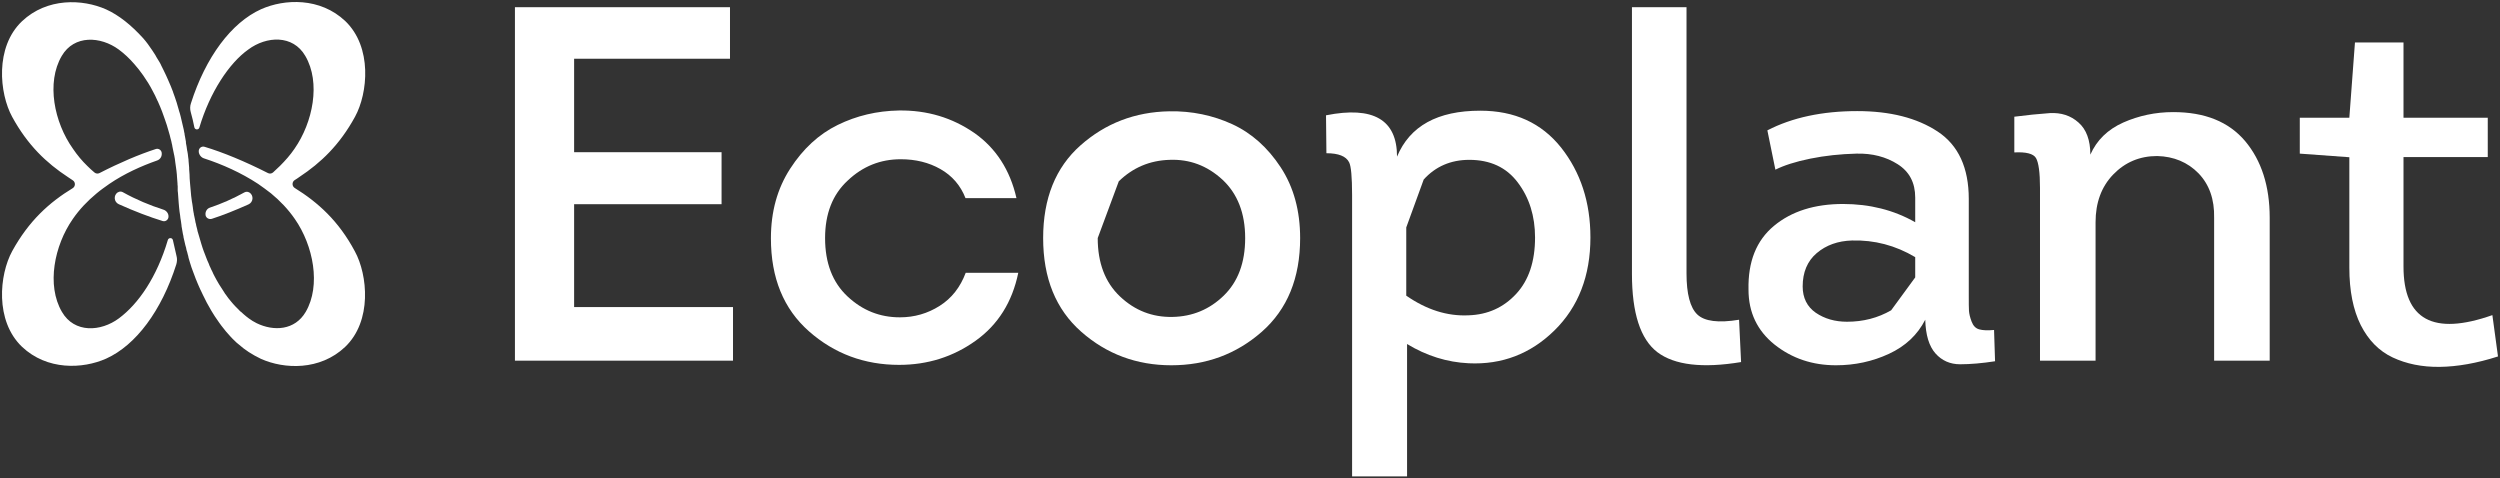
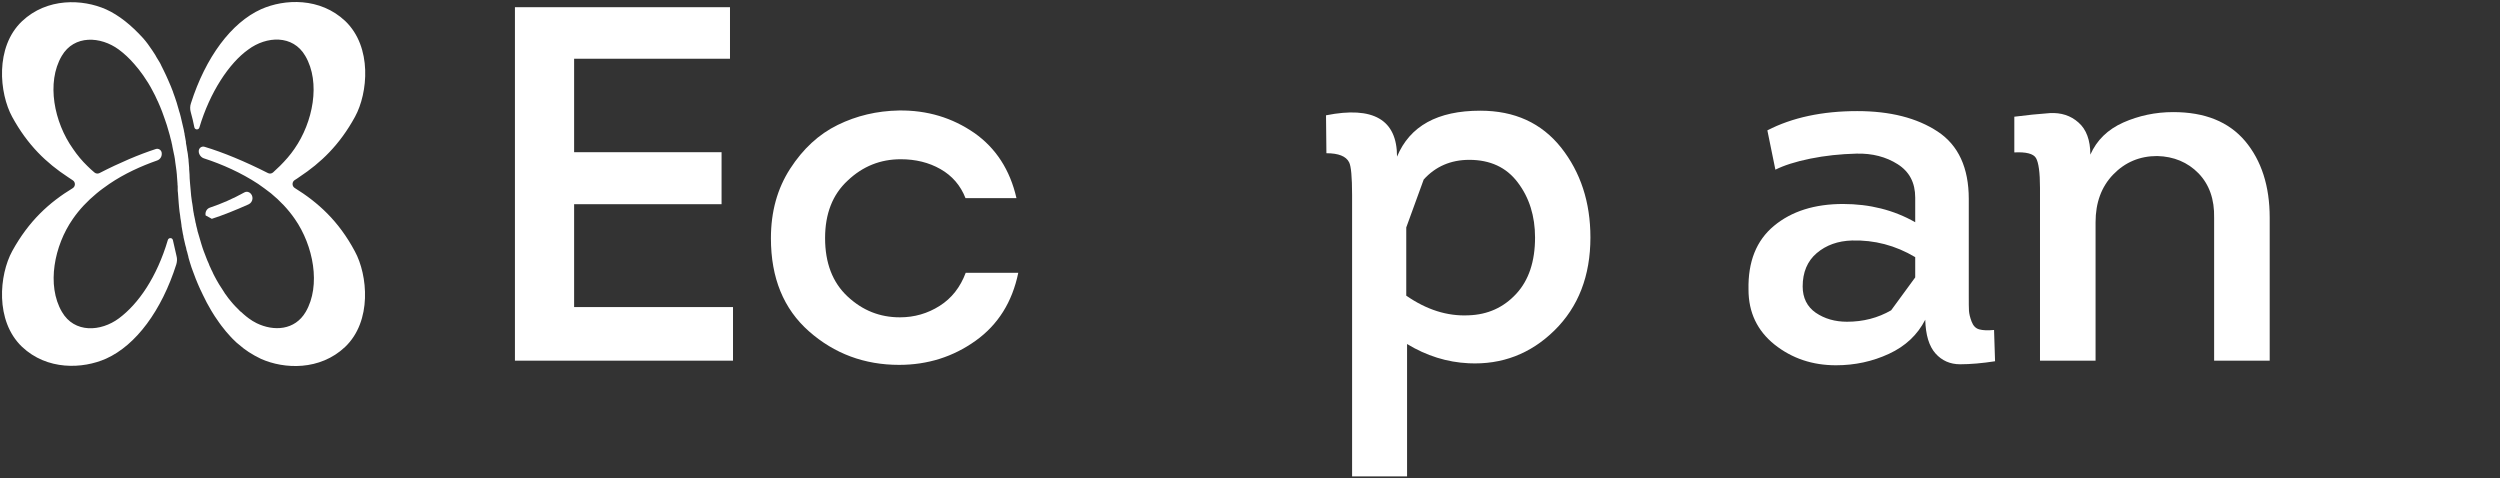
<svg xmlns="http://www.w3.org/2000/svg" viewBox="6011.087 5075.646 1246.182 238.478">
  <rect x="6011.087" y="5075.646" width="1246.182" height="238.478" fill="#333333" stroke="none" />
  <path fill="rgb(255, 255, 255)" fill-opacity="1" stroke="none" stroke-opacity="1" stroke-width="1" fill-rule="evenodd" id="tSvg10e42443e54" d="M 6374.969 5079.224 C 6374.969 5104.924 6374.969 5104.924 6374.969 5104.924 C 6374.969 5104.924 6297.269 5104.924 6297.269 5104.924 C 6297.269 5104.924 6297.269 5151.524 6297.269 5151.524 C 6297.269 5151.524 6370.769 5151.524 6370.769 5151.524 C 6370.769 5151.524 6370.769 5177.424 6370.769 5177.424 C 6370.769 5177.424 6297.269 5177.424 6297.269 5177.424 C 6297.269 5177.424 6297.269 5228.724 6297.269 5228.724 C 6297.269 5228.724 6376.469 5228.724 6376.469 5228.724 C 6376.469 5228.724 6376.469 5255.424 6376.469 5255.424 C 6376.469 5255.424 6267.769 5255.424 6267.769 5255.424 C 6267.769 5255.424 6267.769 5079.224 6267.769 5079.224C 6267.769 5079.224 6374.969 5079.224 6374.969 5079.224 Z" class="st0" />
  <path fill="rgb(255, 255, 255)" fill-opacity="1" stroke="none" stroke-opacity="1" stroke-width="1" fill-rule="evenodd" id="tSvg117dca6ede0" d="M 6517.769 5174.424 C 6492.369 5174.424 6492.369 5174.424 6492.369 5174.424 C 6489.869 5168.024 6485.669 5163.224 6479.869 5159.924 C 6474.069 5156.624 6467.469 5155.024 6460.069 5155.024 C 6449.969 5155.024 6441.169 5158.524 6433.669 5165.624 C 6426.069 5172.624 6422.369 5182.224 6422.369 5194.324 C 6422.369 5206.724 6426.069 5216.424 6433.569 5223.424 C 6441.069 5230.424 6449.669 5233.824 6459.669 5233.824 C 6466.869 5233.824 6473.469 5231.924 6479.469 5228.124 C 6485.469 5224.324 6489.769 5218.824 6492.469 5211.624 C 6518.669 5211.624 6518.669 5211.624 6518.669 5211.624 C 6515.669 5226.224 6508.569 5237.524 6497.369 5245.524 C 6486.169 5253.524 6473.469 5257.524 6459.269 5257.524 C 6441.969 5257.524 6426.969 5251.924 6414.369 5240.824 C 6401.669 5229.624 6395.369 5214.224 6395.369 5194.424 C 6395.369 5181.124 6398.569 5169.624 6404.969 5159.724 C 6411.369 5149.824 6419.269 5142.524 6428.669 5137.924 C 6438.069 5133.324 6448.169 5130.924 6459.169 5130.724 C 6473.269 5130.524 6485.769 5134.324 6496.769 5141.924C 6507.469 5149.424 6514.569 5160.324 6517.769 5174.424 Z" class="st0" />
-   <path fill="rgb(255, 255, 255)" fill-opacity="1" stroke="none" stroke-opacity="1" stroke-width="1" fill-rule="evenodd" id="tSvga65ece1a57" d="M 6659.169 5194.324 C 6659.169 5214.324 6652.769 5229.824 6640.069 5241.024 C 6627.269 5252.224 6612.269 5257.724 6594.969 5257.724 C 6577.669 5257.724 6562.669 5252.124 6550.069 5241.024 C 6537.369 5229.824 6531.069 5214.324 6531.069 5194.324 C 6531.069 5174.524 6537.269 5159.124 6549.669 5148.124 C 6562.069 5137.124 6576.869 5131.424 6593.969 5131.124 C 6605.169 5130.924 6615.669 5133.124 6625.269 5137.524 C 6634.869 5141.924 6642.969 5149.124 6649.469 5159.024 C 6655.969 5168.924 6659.169 5180.724 6659.169 5194.324 M 6558.269 5194.324 C 6558.269 5206.724 6561.969 5216.424 6569.369 5223.424 C 6576.769 5230.424 6585.469 5233.824 6595.569 5233.624 C 6605.469 5233.424 6613.969 5229.924 6621.069 5223.024 C 6628.169 5216.124 6631.769 5206.624 6631.769 5194.324 C 6631.769 5181.924 6627.969 5172.224 6620.469 5165.224 C 6612.869 5158.224 6604.069 5154.924 6594.069 5155.324 C 6584.169 5155.624 6575.769 5159.224 6568.769 5166.024" class="st0" />
  <path fill="rgb(255, 255, 255)" fill-opacity="1" stroke="none" stroke-opacity="1" stroke-width="1" fill-rule="evenodd" id="tSvgcb2aeb8569" d="M 6707.469 5153.724 C 6713.869 5138.424 6727.669 5130.824 6748.969 5130.824 C 6766.069 5130.824 6779.469 5136.924 6789.269 5149.224 C 6798.969 5161.524 6803.869 5176.424 6803.869 5194.024 C 6803.869 5213.124 6797.869 5228.624 6785.969 5240.324 C 6774.069 5252.024 6759.769 5257.524 6743.169 5256.724 C 6732.469 5256.224 6722.169 5253.024 6712.469 5247.124 C 6712.469 5313.124 6712.469 5313.124 6712.469 5313.124 C 6712.469 5313.124 6685.069 5313.124 6685.069 5313.124 C 6685.069 5313.124 6685.069 5172.924 6685.069 5172.924 C 6685.069 5163.824 6684.569 5158.424 6683.569 5156.524 C 6682.069 5153.524 6678.269 5152.024 6672.269 5152.024 C 6672.069 5133.124 6672.069 5133.124 6672.069 5133.124 C 6695.669 5128.424 6707.469 5135.324 6707.469 5153.724 M 6712.069 5189.024 C 6712.069 5223.024 6712.069 5223.024 6712.069 5223.024 C 6722.169 5230.024 6732.469 5233.324 6743.069 5232.824 C 6752.669 5232.524 6760.569 5228.924 6766.869 5222.124 C 6773.169 5215.324 6776.269 5205.924 6776.269 5194.024 C 6776.269 5183.324 6773.369 5174.124 6767.669 5166.624 C 6761.969 5159.024 6753.869 5155.324 6743.469 5155.324 C 6734.269 5155.324 6726.669 5158.624 6720.769 5165.124" class="st0" />
-   <path fill="rgb(255, 255, 255)" fill-opacity="1" stroke="none" stroke-opacity="1" stroke-width="1" fill-rule="evenodd" id="tSvg129c753e07" d="M 6824.569 5079.224 C 6851.769 5079.224 6851.769 5079.224 6851.769 5079.224 C 6851.769 5079.224 6851.769 5211.924 6851.769 5211.924 C 6851.769 5222.124 6853.569 5229.024 6857.169 5232.424 C 6860.769 5235.824 6867.669 5236.724 6877.969 5235.024 C 6878.969 5256.124 6878.969 5256.124 6878.969 5256.124 C 6859.669 5259.324 6845.769 5257.624 6837.269 5251.224 C 6828.769 5244.724 6824.569 5231.724 6824.569 5212.124 C 6824.569 5079.224 6824.569 5079.224 6824.569 5079.224" class="st0" />
  <path fill="rgb(255, 255, 255)" fill-opacity="1" stroke="none" stroke-opacity="1" stroke-width="1" fill-rule="evenodd" id="tSvg1439d94b006" d="M 6970.769 5235.024 C 6966.869 5242.624 6960.869 5248.224 6952.669 5252.024 C 6944.469 5255.824 6935.669 5257.724 6926.269 5257.724 C 6914.569 5257.724 6904.369 5254.324 6895.669 5247.424 C 6887.069 5240.524 6882.669 5231.424 6882.669 5220.024 C 6882.369 5206.124 6886.569 5195.524 6895.369 5188.224 C 6904.169 5180.924 6915.669 5177.324 6929.769 5177.324 C 6943.069 5177.324 6955.069 5180.324 6965.769 5186.424 C 6965.769 5174.124 6965.769 5174.124 6965.769 5174.124 C 6965.769 5166.724 6962.869 5161.224 6957.069 5157.524 C 6951.269 5153.824 6944.369 5152.024 6936.469 5152.224 C 6928.469 5152.424 6920.869 5153.224 6913.469 5154.724 C 6906.069 5156.224 6900.269 5158.124 6896.069 5160.224 C 6892.069 5140.624 6892.069 5140.624 6892.069 5140.624 C 6904.469 5134.224 6919.469 5131.024 6936.869 5131.024 C 6953.269 5131.024 6966.669 5134.424 6976.969 5141.224 C 6987.269 5148.024 6992.469 5159.224 6992.469 5174.824 C 6992.469 5222.724 6992.469 5222.724 6992.469 5222.724 C 6992.469 5226.624 6992.469 5229.224 6992.569 5230.624 C 6992.669 5232.024 6993.069 5233.824 6993.869 5235.924 C 6994.669 5238.024 6995.869 5239.324 6997.669 5239.824 C 6999.469 5240.324 7001.869 5240.424 7005.069 5240.124 C 7005.569 5255.724 7005.569 5255.724 7005.569 5255.724 C 6999.069 5256.724 6993.269 5257.224 6988.169 5257.224 C 6983.169 5257.224 6979.069 5255.424 6975.869 5251.824 C 6972.669 5248.224 6970.969 5242.624 6970.769 5235.024 M 6965.769 5213.924 C 6965.769 5203.824 6965.769 5203.824 6965.769 5203.824 C 6955.869 5197.924 6945.369 5195.224 6934.269 5195.524 C 6927.269 5195.724 6921.369 5197.824 6916.669 5201.824 C 6911.969 5205.824 6909.669 5211.424 6909.669 5218.424 C 6909.669 5224.124 6911.869 5228.524 6916.169 5231.524 C 6920.569 5234.524 6925.769 5236.024 6931.769 5236.024 C 6939.869 5236.024 6947.169 5234.124 6953.769 5230.324" class="st0" />
  <path fill="rgb(255, 255, 255)" fill-opacity="1" stroke="none" stroke-opacity="1" stroke-width="1" fill-rule="evenodd" id="tSvg1349788c3e0" d="M 7142.469 5255.424 C 7114.769 5255.424 7114.769 5255.424 7114.769 5255.424 C 7114.769 5255.424 7114.769 5184.224 7114.769 5184.224 C 7114.969 5175.024 7112.369 5167.624 7106.969 5162.024 C 7101.569 5156.524 7094.669 5153.624 7086.369 5153.424 C 7077.669 5153.424 7070.369 5156.524 7064.469 5162.624 C 7058.569 5168.724 7055.669 5176.724 7055.669 5186.424 C 7055.669 5255.424 7055.669 5255.424 7055.669 5255.424 C 7055.669 5255.424 7027.969 5255.424 7027.969 5255.424 C 7027.969 5255.424 7027.969 5169.324 7027.969 5169.324 C 7027.969 5161.624 7027.269 5156.624 7025.969 5154.424 C 7024.669 5152.224 7020.969 5151.324 7015.169 5151.624 C 7015.169 5133.824 7015.169 5133.824 7015.169 5133.824 C 7021.369 5133.024 7027.269 5132.424 7032.869 5132.024 C 7038.469 5131.724 7043.269 5133.224 7047.169 5136.724 C 7051.069 5140.124 7053.069 5145.524 7053.069 5152.724 C 7056.269 5145.524 7061.669 5140.224 7069.469 5136.724 C 7077.169 5133.324 7085.469 5131.524 7094.369 5131.524 C 7110.169 5131.524 7122.069 5136.324 7130.269 5146.024 C 7138.369 5155.724 7142.469 5168.424 7142.469 5184.124 C 7142.469 5255.424 7142.469 5255.424 7142.469 5255.424" class="st0" />
-   <path fill="rgb(255, 255, 255)" fill-opacity="1" stroke="none" stroke-opacity="1" stroke-width="1" fill-rule="evenodd" id="tSvg9ee9785f99" d="M 7209.169 5096.824 C 7209.169 5134.324 7209.169 5134.324 7209.169 5134.324 C 7209.169 5134.324 7251.169 5134.324 7251.169 5134.324 C 7251.169 5134.324 7251.169 5153.924 7251.169 5153.924 C 7251.169 5153.924 7209.169 5153.924 7209.169 5153.924 C 7209.169 5153.924 7209.169 5208.524 7209.169 5208.524 C 7209.169 5235.024 7223.969 5243.124 7253.469 5232.724 C 7256.269 5253.324 7256.269 5253.324 7256.269 5253.324 C 7245.669 5256.724 7235.969 5258.424 7227.169 5258.524 C 7218.369 5258.624 7210.569 5257.024 7203.769 5253.824 C 7196.969 5250.624 7191.669 5245.224 7187.869 5237.724 C 7184.069 5230.124 7182.169 5220.624 7182.169 5209.024 C 7182.169 5154.024 7182.169 5154.024 7182.169 5154.024 C 7182.169 5154.024 7157.469 5152.224 7157.469 5152.224 C 7157.469 5152.224 7157.469 5134.324 7157.469 5134.324 C 7157.469 5134.324 7182.169 5134.324 7182.169 5134.324 C 7182.169 5134.324 7184.969 5096.824 7184.969 5096.824 C 7184.969 5096.824 7209.169 5096.824 7209.169 5096.824" class="st0" />
-   <path fill="rgb(255, 255, 255)" fill-opacity="1" stroke="none" stroke-opacity="1" stroke-width="1" fill-rule="evenodd" id="tSvgb1c95cbeb5" d="M 6092.469 5180.124 C 6085.869 5178.024 6078.869 5175.124 6072.269 5171.424 C 6071.569 5171.024 6070.569 5171.024 6069.869 5171.524 C 6069.869 5171.524 6069.869 5171.524 6069.769 5171.524 C 6067.569 5173.024 6067.869 5176.324 6070.269 5177.424 C 6078.269 5181.024 6085.669 5183.824 6092.169 5185.824 C 6093.769 5186.324 6095.269 5184.924 6095.069 5183.324 C 6095.069 5183.224 6095.069 5183.224 6095.069 5183.224C 6094.969 5181.824 6093.869 5180.524 6092.469 5180.124 Z" class="st0" />
  <path fill="rgb(255, 255, 255)" fill-opacity="1" stroke="none" stroke-opacity="1" stroke-width="1" fill-rule="evenodd" id="tSvg11fabe1065f" d="M 6157.969 5169.324 C 6156.569 5168.424 6156.569 5166.324 6157.969 5165.424 C 6158.769 5164.924 6159.569 5164.424 6160.369 5163.824 C 6170.969 5156.824 6180.369 5147.924 6188.069 5133.824 C 6194.469 5122.124 6196.769 5099.124 6183.169 5086.124 C 6170.669 5074.324 6152.969 5075.024 6141.269 5080.224 C 6126.369 5086.924 6113.569 5104.224 6106.269 5127.124 C 6105.769 5128.524 6105.769 5130.124 6106.169 5131.524 C 6106.869 5134.024 6107.469 5136.524 6107.969 5139.124 C 6108.269 5140.424 6110.069 5140.524 6110.469 5139.224 C 6115.669 5121.724 6125.269 5107.124 6134.869 5100.324 C 6143.869 5093.624 6157.069 5092.824 6163.269 5103.524 C 6171.069 5116.824 6167.069 5136.624 6157.869 5149.824 C 6155.769 5152.924 6153.269 5155.724 6150.669 5158.324 C 6149.569 5159.424 6148.369 5160.524 6147.169 5161.624 C 6146.469 5162.224 6145.469 5162.324 6144.669 5161.924 C 6133.069 5156.024 6122.069 5151.524 6113.069 5148.824 C 6111.469 5148.324 6109.969 5149.624 6110.169 5151.324 C 6110.169 5151.424 6110.169 5151.424 6110.169 5151.424 C 6110.369 5152.924 6111.469 5154.224 6112.869 5154.624 C 6121.769 5157.524 6131.269 5161.724 6139.769 5167.324 C 6141.969 5168.824 6144.069 5170.424 6146.169 5172.024 C 6150.669 5175.724 6154.769 5180.024 6158.069 5184.824 C 6167.269 5198.024 6171.169 5217.924 6163.469 5231.124 C 6158.069 5240.324 6147.569 5240.924 6138.969 5236.724 C 6137.569 5236.024 6136.269 5235.224 6135.069 5234.324 C 6134.669 5234.024 6134.169 5233.624 6133.769 5233.324 C 6133.369 5232.924 6132.869 5232.624 6132.469 5232.224 C 6132.069 5231.924 6131.669 5231.524 6131.269 5231.124 C 6131.169 5231.124 6131.169 5231.024 6131.069 5231.024 C 6130.669 5230.724 6130.369 5230.324 6130.069 5230.024 C 6129.969 5229.924 6129.869 5229.824 6129.769 5229.724 C 6129.469 5229.424 6129.069 5229.024 6128.769 5228.724 C 6128.669 5228.624 6128.569 5228.524 6128.469 5228.424 C 6128.069 5228.024 6127.669 5227.624 6127.269 5227.124 C 6127.269 5227.124 6127.269 5227.124 6127.269 5227.124 C 6126.869 5226.724 6126.569 5226.324 6126.169 5225.824 C 6125.969 5225.624 6125.869 5225.424 6125.769 5225.324 C 6125.469 5224.924 6125.169 5224.624 6124.869 5224.224 C 6124.569 5223.824 6124.169 5223.324 6123.869 5222.824 C 6123.469 5222.324 6123.069 5221.824 6122.769 5221.224 C 6121.069 5218.724 6119.469 5216.124 6117.969 5213.224 C 6117.569 5212.524 6117.269 5211.824 6116.969 5211.124 C 6116.569 5210.424 6116.269 5209.724 6115.969 5209.024 C 6115.669 5208.424 6115.369 5207.824 6115.169 5207.124 C 6114.869 5206.524 6114.669 5205.924 6114.369 5205.324 C 6114.169 5204.724 6113.869 5204.124 6113.669 5203.524 C 6113.569 5203.224 6113.469 5203.024 6113.369 5202.724 C 6113.169 5202.124 6112.869 5201.524 6112.669 5200.924 C 6112.469 5200.324 6112.269 5199.824 6112.069 5199.224 C 6111.869 5198.624 6111.669 5198.024 6111.469 5197.324 C 6110.969 5195.624 6110.469 5193.924 6109.969 5192.224 C 6109.869 5191.924 6109.769 5191.524 6109.669 5191.224 C 6109.569 5190.924 6109.469 5190.624 6109.469 5190.324 C 6109.469 5190.324 6109.469 5190.324 6109.469 5190.324 C 6109.369 5189.924 6109.269 5189.524 6109.169 5189.124 C 6108.969 5188.524 6108.869 5187.924 6108.769 5187.324 C 6108.769 5187.324 6108.769 5187.324 6108.769 5187.324 C 6108.669 5187.124 6108.669 5186.924 6108.569 5186.624 C 6108.469 5186.124 6108.369 5185.524 6108.269 5185.024 C 6108.169 5184.424 6107.969 5183.824 6107.869 5183.124 C 6107.769 5182.724 6107.669 5182.324 6107.669 5181.924 C 6107.669 5181.924 6107.669 5181.924 6107.669 5181.924 C 6107.669 5181.824 6107.669 5181.724 6107.569 5181.624 C 6107.569 5181.624 6107.569 5181.624 6107.569 5181.624 C 6107.569 5181.424 6107.469 5181.124 6107.469 5180.924 C 6107.369 5180.624 6107.369 5180.424 6107.369 5180.124 C 6107.269 5179.924 6107.269 5179.624 6107.269 5179.424 C 6107.169 5178.724 6107.069 5178.024 6106.969 5177.324 C 6106.869 5177.024 6106.869 5176.624 6106.769 5176.224 C 6106.669 5175.224 6106.469 5174.224 6106.369 5173.224 C 6106.269 5172.124 6106.169 5171.024 6106.069 5169.824 C 6105.969 5169.124 6105.969 5168.324 6105.869 5167.624 C 6105.869 5167.624 6105.869 5167.624 6105.869 5167.624 C 6105.869 5167.624 6105.869 5167.624 6105.869 5167.624 C 6105.869 5167.224 6105.769 5166.824 6105.769 5166.424 C 6105.769 5166.424 6105.769 5166.424 6105.769 5166.424 C 6105.669 5165.224 6105.569 5163.924 6105.569 5162.624 C 6105.569 5162.624 6105.569 5162.624 6105.569 5162.624 C 6105.469 5161.724 6105.469 5160.824 6105.369 5159.924 C 6105.369 5159.724 6105.369 5159.524 6105.369 5159.224 C 6105.369 5158.824 6105.269 5158.424 6105.269 5158.024 C 6105.169 5157.224 6105.169 5156.424 6105.069 5155.724 C 6105.069 5155.624 6105.069 5155.424 6105.069 5155.324 C 6104.969 5154.824 6104.969 5154.324 6104.869 5153.824 C 6104.869 5153.824 6104.869 5153.824 6104.869 5153.824 C 6104.769 5152.824 6104.669 5151.924 6104.469 5151.024 C 6104.469 5150.924 6104.469 5150.824 6104.369 5150.624 C 6104.169 5149.324 6104.069 5148.124 6103.769 5146.924 C 6103.769 5146.924 6103.769 5146.924 6103.769 5146.924 C 6103.769 5146.824 6103.769 5146.724 6103.769 5146.624 C 6103.769 5146.624 6103.769 5146.524 6103.769 5146.524 C 6103.769 5146.524 6103.769 5146.524 6103.769 5146.424 C 6103.769 5146.424 6103.769 5146.424 6103.769 5146.424 C 6103.769 5146.424 6103.769 5146.424 6103.769 5146.424 C 6103.769 5146.424 6103.769 5146.324 6103.769 5146.324 C 6103.769 5146.324 6103.769 5146.324 6103.769 5146.324 C 6103.569 5145.424 6103.469 5144.424 6103.269 5143.524 C 6103.169 5143.124 6103.069 5142.624 6103.069 5142.224 C 6103.069 5142.224 6103.069 5142.224 6103.069 5142.224 C 6103.069 5142.224 6103.069 5142.224 6103.069 5142.224 C 6103.069 5142.124 6102.969 5141.924 6102.969 5141.824 C 6102.869 5141.524 6102.869 5141.124 6102.769 5140.824 C 6102.769 5140.824 6102.769 5140.724 6102.769 5140.724 C 6102.769 5140.724 6102.769 5140.724 6102.769 5140.724 C 6102.769 5140.524 6102.669 5140.424 6102.669 5140.224 C 6102.169 5138.024 6101.669 5135.924 6101.169 5133.824 C 6101.169 5133.724 6101.069 5133.624 6101.069 5133.424 C 6100.869 5132.524 6100.569 5131.624 6100.269 5130.724 C 6100.269 5130.724 6100.269 5130.624 6100.269 5130.624 C 6100.069 5129.824 6099.769 5129.024 6099.569 5128.224 C 6099.569 5128.224 6099.569 5128.224 6099.569 5128.224 C 6099.469 5127.724 6099.269 5127.324 6099.169 5126.824 C 6098.869 5125.924 6098.569 5125.024 6098.269 5124.124 C 6097.969 5123.324 6097.669 5122.424 6097.369 5121.624 C 6097.369 5121.624 6097.369 5121.624 6097.369 5121.524 C 6096.669 5119.624 6095.869 5117.724 6095.069 5115.924 C 6094.669 5115.024 6094.269 5114.124 6093.869 5113.224 C 6093.869 5113.124 6093.769 5113.124 6093.769 5113.024 C 6093.369 5112.224 6093.069 5111.524 6092.669 5110.724 C 6092.669 5110.624 6092.569 5110.624 6092.569 5110.524 C 6092.169 5109.624 6091.669 5108.824 6091.269 5107.924 C 6091.269 5107.924 6091.269 5107.824 6091.269 5107.824 C 6090.869 5107.024 6090.369 5106.224 6089.869 5105.424 C 6089.369 5104.624 6088.869 5103.824 6088.469 5103.024 C 6087.969 5102.224 6087.469 5101.524 6086.969 5100.724 C 6085.569 5098.624 6084.069 5096.524 6082.469 5094.724 C 6076.469 5088.124 6070.369 5083.224 6063.969 5080.324 C 6052.269 5075.124 6034.569 5074.424 6022.069 5086.224 C 6008.469 5099.124 6010.769 5122.224 6017.169 5133.924 C 6024.869 5148.024 6034.269 5156.924 6044.969 5163.924 C 6045.769 5164.424 6046.569 5165.024 6047.369 5165.524 C 6048.769 5166.424 6048.769 5168.524 6047.369 5169.424 C 6035.669 5176.524 6025.469 5185.724 6017.169 5200.824 C 6010.769 5212.524 6008.469 5235.524 6022.069 5248.524 C 6034.569 5260.324 6052.269 5259.624 6063.969 5254.424 C 6078.869 5247.724 6091.669 5230.424 6098.969 5207.424 C 6099.369 5206.024 6099.469 5204.624 6099.069 5203.224 C 6098.569 5201.124 6097.869 5198.024 6097.269 5195.324 C 6096.969 5194.024 6095.169 5194.024 6094.769 5195.224 C 6089.269 5213.824 6080.069 5227.124 6070.369 5234.324 C 6061.369 5241.024 6048.169 5241.824 6041.969 5231.124 C 6034.169 5217.824 6038.169 5198.024 6047.369 5184.824 C 6050.669 5180.024 6054.769 5175.724 6059.269 5172.024 C 6061.269 5170.324 6063.469 5168.824 6065.569 5167.324 C 6073.069 5162.224 6081.469 5158.424 6089.469 5155.624 C 6091.069 5155.024 6091.969 5153.424 6091.669 5151.724 C 6091.669 5151.624 6091.669 5151.624 6091.669 5151.624 C 6091.369 5150.324 6090.069 5149.524 6088.769 5149.924 C 6080.469 5152.624 6070.769 5156.724 6060.669 5161.924 C 6059.869 5162.324 6058.869 5162.224 6058.169 5161.624 C 6056.969 5160.624 6055.769 5159.524 6054.669 5158.424 C 6051.969 5155.824 6049.569 5152.924 6047.469 5149.824 C 6038.069 5136.624 6034.069 5116.824 6041.869 5103.524 C 6048.069 5092.924 6061.269 5093.724 6070.269 5100.324 C 6072.969 5102.324 6075.569 5104.724 6078.069 5107.624 C 6079.569 5109.324 6081.069 5111.224 6082.469 5113.224 C 6082.469 5113.224 6082.469 5113.224 6082.469 5113.224 C 6083.269 5114.424 6084.169 5115.724 6084.969 5117.024 C 6085.769 5118.324 6086.569 5119.724 6087.269 5121.124 C 6088.069 5122.524 6088.769 5124.024 6089.469 5125.624 C 6089.769 5126.124 6089.969 5126.624 6090.169 5127.124 C 6090.369 5127.624 6090.669 5128.224 6090.869 5128.724 C 6091.569 5130.324 6092.169 5132.024 6092.769 5133.724 C 6092.969 5134.324 6093.169 5134.924 6093.369 5135.424 C 6093.969 5137.124 6094.569 5138.924 6095.069 5140.824 C 6095.169 5141.024 6095.169 5141.324 6095.269 5141.524 C 6095.269 5141.524 6095.269 5141.524 6095.269 5141.524 C 6095.569 5142.524 6095.869 5143.524 6096.069 5144.524 C 6096.369 5145.424 6096.569 5146.424 6096.769 5147.424 C 6096.769 5147.424 6096.769 5147.424 6096.769 5147.424 C 6096.869 5147.724 6096.969 5148.124 6096.969 5148.424 C 6097.069 5148.924 6097.169 5149.424 6097.269 5149.924 C 6097.469 5150.924 6097.669 5151.824 6097.869 5152.824 C 6097.869 5152.824 6097.869 5152.824 6097.869 5152.824 C 6097.869 5152.924 6097.969 5153.124 6097.969 5153.224 C 6098.169 5154.324 6098.369 5155.424 6098.469 5156.624 C 6098.569 5157.324 6098.669 5158.024 6098.769 5158.724 C 6098.969 5160.124 6099.169 5161.524 6099.269 5162.924 C 6099.269 5163.024 6099.269 5163.124 6099.269 5163.224 C 6099.369 5164.524 6099.469 5165.824 6099.569 5167.124 C 6099.569 5167.224 6099.569 5167.224 6099.569 5167.224 C 6099.569 5167.324 6099.569 5167.424 6099.569 5167.524 C 6099.569 5167.824 6099.669 5168.224 6099.669 5168.524 C 6099.669 5168.324 6099.669 5168.324 6099.669 5168.324 C 6099.669 5168.624 6099.669 5168.824 6099.669 5169.124 C 6099.669 5169.324 6099.669 5169.524 6099.669 5169.824 C 6099.669 5169.924 6099.669 5170.124 6099.669 5170.224 C 6099.669 5170.624 6099.669 5171.124 6099.769 5171.524 C 6099.769 5171.924 6099.869 5172.424 6099.869 5172.824 C 6099.969 5174.224 6100.069 5175.524 6100.169 5176.924 C 6100.269 5177.624 6100.269 5178.424 6100.369 5179.124 C 6100.469 5180.424 6100.669 5181.724 6100.869 5183.024 C 6100.969 5183.924 6101.069 5184.924 6101.269 5185.824 C 6101.369 5186.524 6101.469 5187.324 6101.569 5188.024 C 6101.569 5188.024 6101.569 5188.024 6101.569 5188.024 C 6101.569 5188.124 6101.569 5188.224 6101.569 5188.324 C 6101.769 5189.624 6102.069 5191.024 6102.269 5192.324 C 6102.269 5192.424 6102.369 5192.624 6102.369 5192.724 C 6102.369 5192.724 6102.369 5192.724 6102.369 5192.724 C 6102.469 5193.124 6102.569 5193.524 6102.569 5193.924 C 6102.769 5194.824 6102.969 5195.624 6103.169 5196.524 C 6103.369 5197.424 6103.569 5198.324 6103.869 5199.224 C 6103.869 5199.424 6103.969 5199.624 6103.969 5199.824 C 6103.969 5199.824 6103.969 5199.824 6103.969 5199.824 C 6104.069 5200.324 6104.169 5200.724 6104.369 5201.224 C 6104.369 5201.424 6104.469 5201.524 6104.469 5201.624 C 6104.569 5202.024 6104.669 5202.424 6104.769 5202.824 C 6104.869 5203.124 6104.969 5203.324 6104.969 5203.624 C 6105.069 5204.124 6105.069 5204.124 6105.069 5204.124 C 6105.269 5204.924 6105.569 5205.724 6105.769 5206.524 C 6105.769 5206.624 6105.869 5206.724 6105.869 5206.824 C 6106.269 5208.224 6106.769 5209.624 6107.269 5210.924 C 6107.769 5212.224 6108.269 5213.624 6108.769 5214.924 C 6108.769 5215.024 6108.769 5215.024 6108.869 5215.124 C 6109.269 5216.224 6109.769 5217.224 6110.169 5218.224 C 6110.269 5218.524 6110.469 5218.824 6110.569 5219.124 C 6110.869 5219.724 6111.069 5220.324 6111.369 5220.824 C 6111.669 5221.424 6111.969 5222.124 6112.269 5222.724 C 6112.269 5222.724 6112.269 5222.724 6112.269 5222.724 C 6112.869 5223.924 6113.469 5225.124 6114.069 5226.324 C 6114.069 5226.424 6114.169 5226.424 6114.169 5226.524 C 6114.869 5227.824 6115.669 5229.124 6116.369 5230.424 C 6116.669 5230.824 6116.869 5231.324 6117.169 5231.724 C 6117.469 5232.224 6117.869 5232.824 6118.169 5233.324 C 6118.469 5233.824 6118.869 5234.424 6119.269 5234.924 C 6119.669 5235.424 6119.969 5235.924 6120.369 5236.524 C 6120.769 5237.024 6121.069 5237.524 6121.469 5238.024 C 6122.269 5239.024 6122.969 5239.924 6123.769 5240.924 C 6124.569 5241.824 6125.369 5242.724 6126.169 5243.624 C 6126.769 5244.224 6127.369 5244.924 6128.069 5245.524 C 6128.669 5246.124 6129.269 5246.724 6129.969 5247.224 C 6131.669 5248.724 6133.369 5250.024 6135.069 5251.124 C 6137.069 5252.424 6139.069 5253.524 6141.169 5254.524 C 6152.769 5259.724 6170.569 5260.424 6183.069 5248.624 C 6196.669 5235.724 6194.369 5212.624 6187.969 5200.924C 6179.869 5185.724 6169.569 5176.524 6157.969 5169.324 Z" class="st0" />
-   <path fill="rgb(255, 255, 255)" fill-opacity="1" stroke="none" stroke-opacity="1" stroke-width="1" fill-rule="evenodd" id="tSvg5955ebc4a4" d="M 6116.669 5184.724 C 6122.269 5182.924 6128.469 5180.424 6134.969 5177.524 C 6137.369 5176.424 6137.669 5173.124 6135.469 5171.624 C 6135.469 5171.624 6135.469 5171.624 6135.369 5171.624 C 6134.669 5171.124 6133.769 5171.124 6132.969 5171.524 C 6127.369 5174.624 6121.469 5177.224 6115.769 5179.124 C 6114.169 5179.624 6113.269 5181.324 6113.569 5182.924 C 6113.569 5183.024 6113.569 5183.024 6113.569 5183.024C 6113.869 5184.324 6115.269 5185.124 6116.669 5184.724 Z" class="st0" />
+   <path fill="rgb(255, 255, 255)" fill-opacity="1" stroke="none" stroke-opacity="1" stroke-width="1" fill-rule="evenodd" id="tSvg5955ebc4a4" d="M 6116.669 5184.724 C 6122.269 5182.924 6128.469 5180.424 6134.969 5177.524 C 6137.369 5176.424 6137.669 5173.124 6135.469 5171.624 C 6135.469 5171.624 6135.469 5171.624 6135.369 5171.624 C 6134.669 5171.124 6133.769 5171.124 6132.969 5171.524 C 6127.369 5174.624 6121.469 5177.224 6115.769 5179.124 C 6114.169 5179.624 6113.269 5181.324 6113.569 5182.924 C 6113.569 5183.024 6113.569 5183.024 6113.569 5183.024Z" class="st0" />
  <defs> </defs>
</svg>